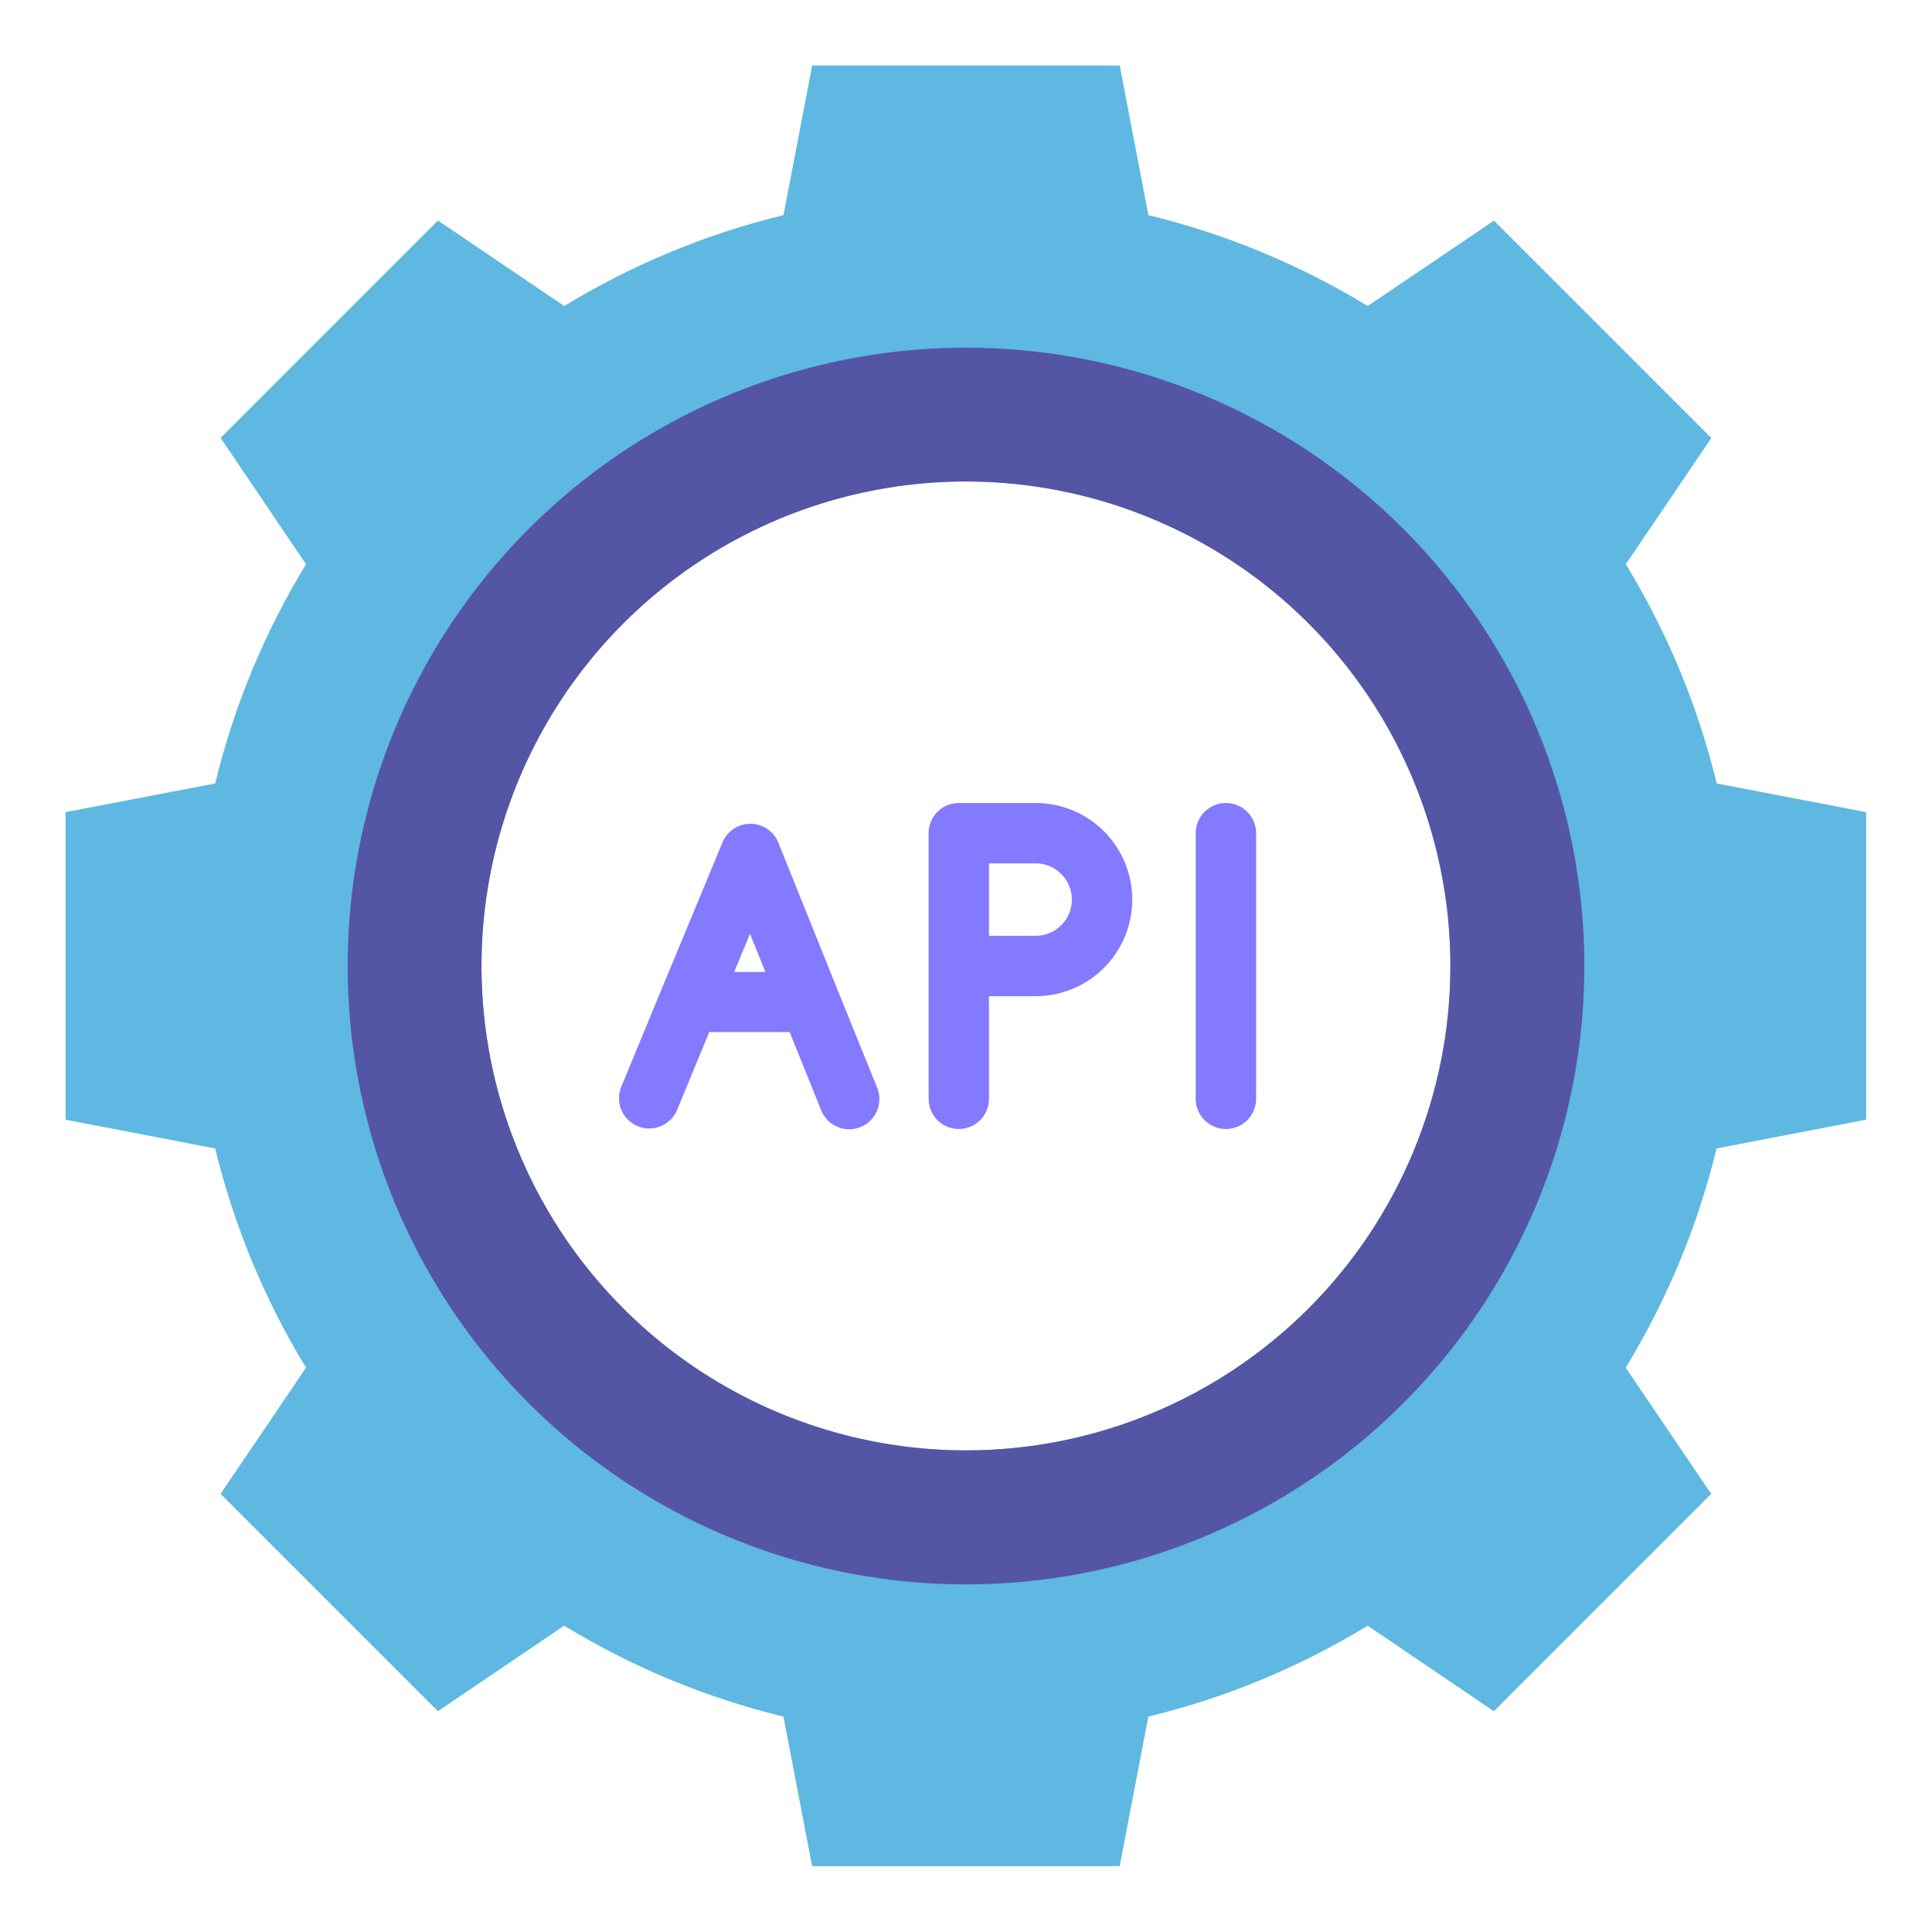
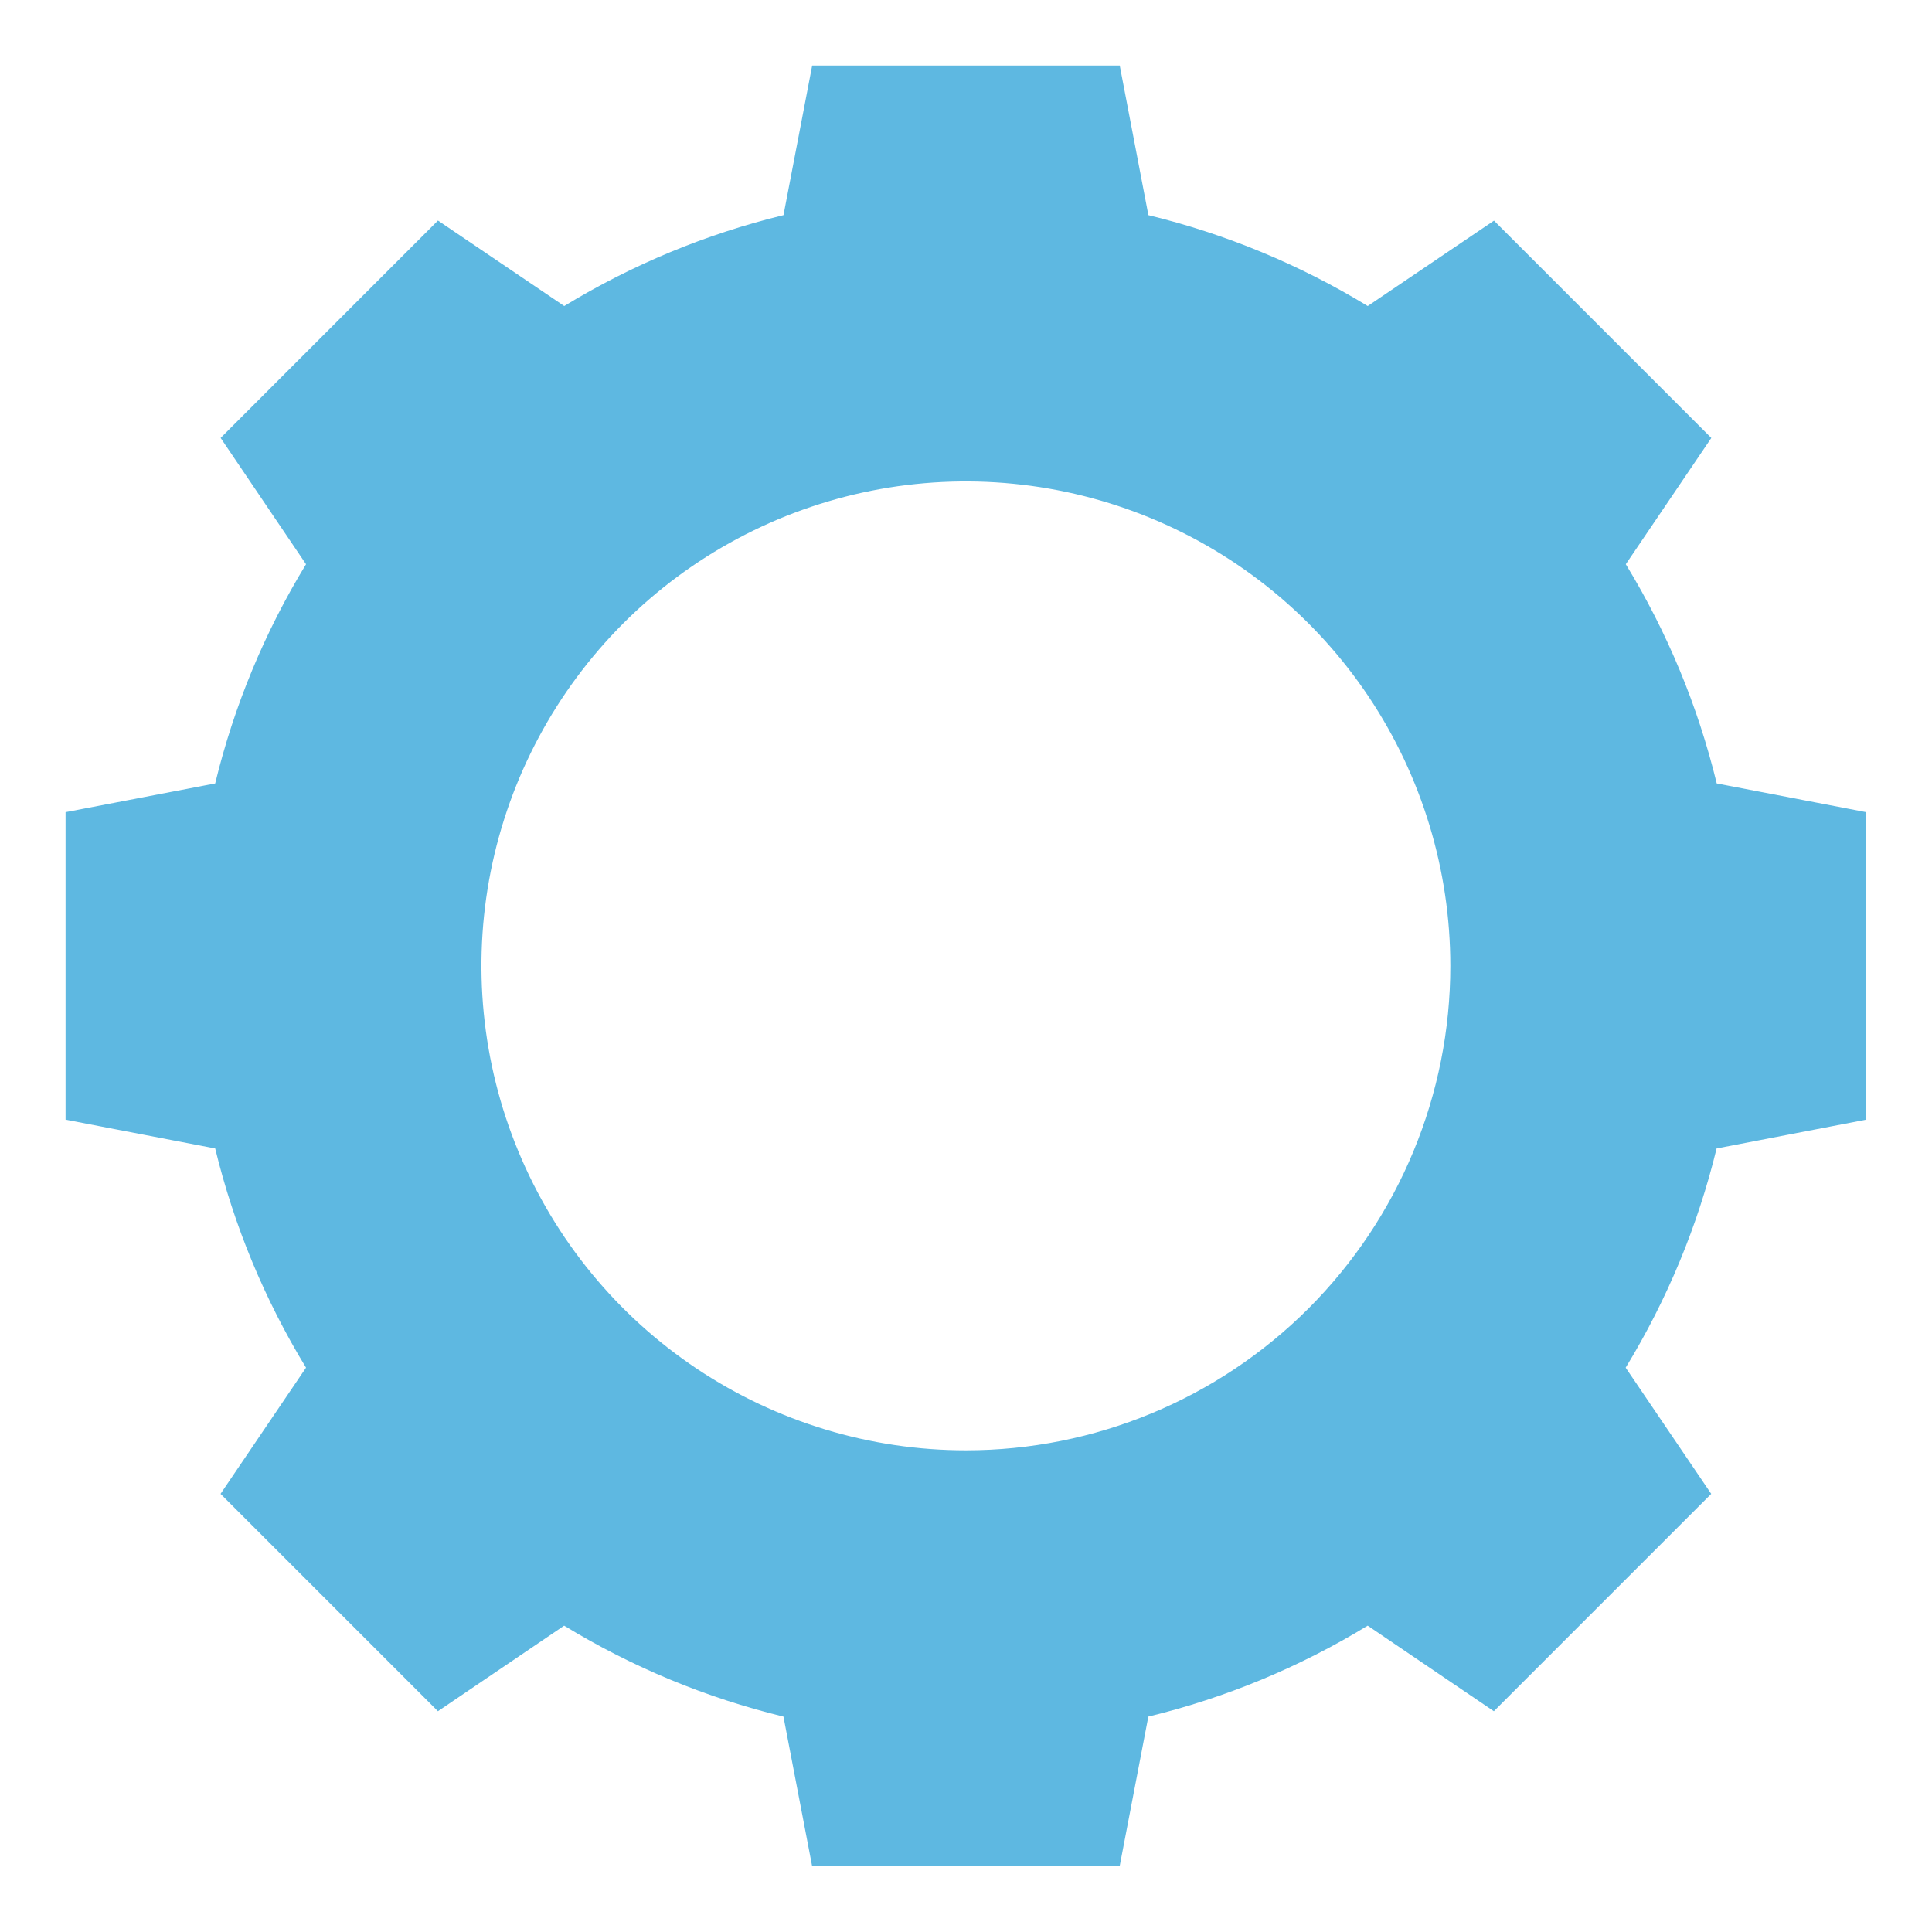
<svg xmlns="http://www.w3.org/2000/svg" width="45" height="45" viewBox="0 0 45 45" fill="none">
  <path d="M39.986 18.248C39.548 16.446 38.834 14.724 37.868 13.142L39.86 10.201L34.798 5.139L31.857 7.128C30.274 6.163 28.55 5.449 26.748 5.011L26.081 1.527H18.917L18.249 5.011C16.448 5.449 14.725 6.163 13.142 7.128L10.201 5.137L5.139 10.2L7.128 13.142C6.163 14.724 5.449 16.446 5.012 18.248L1.527 18.917V26.079L5.012 26.75C5.45 28.551 6.163 30.273 7.128 31.856L5.137 34.795L10.2 39.858L13.14 37.865C14.723 38.831 16.446 39.546 18.248 39.983L18.916 43.467H26.079L26.747 39.983C28.549 39.546 30.273 38.831 31.856 37.865L34.795 39.858L39.858 34.795L37.865 31.856C38.831 30.274 39.545 28.551 39.983 26.75L43.467 26.079V18.917L39.986 18.248ZM22.499 33.781C20.267 33.781 18.085 33.12 16.229 31.88C14.373 30.64 12.927 28.878 12.073 26.816C11.219 24.754 10.995 22.485 11.43 20.296C11.866 18.107 12.94 16.097 14.518 14.518C16.097 12.94 18.107 11.866 20.296 11.43C22.485 10.995 24.754 11.219 26.816 12.073C28.878 12.927 30.64 14.373 31.88 16.229C33.12 18.085 33.781 20.267 33.781 22.499C33.781 25.491 32.592 28.361 30.477 30.477C28.361 32.592 25.491 33.781 22.499 33.781Z" fill="#5EB8E1" />
-   <path d="M22.5 8.098C19.652 8.098 16.867 8.942 14.499 10.525C12.13 12.108 10.284 14.357 9.194 16.989C8.104 19.62 7.819 22.516 8.374 25.31C8.93 28.104 10.302 30.671 12.316 32.685C14.33 34.699 16.897 36.071 19.691 36.627C22.485 37.182 25.38 36.897 28.012 35.807C30.644 34.717 32.893 32.871 34.476 30.502C36.059 28.134 36.903 25.349 36.903 22.5C36.903 20.609 36.531 18.736 35.807 16.989C35.083 15.241 34.022 13.654 32.685 12.316C31.347 10.979 29.76 9.918 28.012 9.194C26.265 8.47 24.392 8.098 22.5 8.098ZM22.5 33.783C20.269 33.783 18.087 33.121 16.231 31.882C14.375 30.642 12.929 28.88 12.075 26.818C11.22 24.756 10.997 22.487 11.432 20.298C11.867 18.109 12.942 16.098 14.52 14.52C16.098 12.942 18.109 11.867 20.298 11.432C22.487 10.997 24.756 11.22 26.818 12.075C28.88 12.929 30.642 14.375 31.882 16.231C33.121 18.087 33.783 20.269 33.783 22.5C33.783 25.493 32.594 28.362 30.478 30.478C28.362 32.594 25.493 33.783 22.5 33.783Z" fill="#5555A5" />
-   <path d="M19.514 23.07L18.129 19.627C18.077 19.497 17.987 19.386 17.871 19.308C17.756 19.23 17.619 19.187 17.479 19.187C17.34 19.187 17.203 19.228 17.088 19.305C16.972 19.383 16.881 19.493 16.828 19.621L15.401 23.062L14.471 25.312C14.436 25.398 14.418 25.489 14.418 25.582C14.418 25.674 14.436 25.766 14.472 25.851C14.507 25.936 14.559 26.014 14.625 26.079C14.69 26.145 14.768 26.196 14.853 26.232C14.938 26.267 15.03 26.285 15.122 26.285C15.215 26.285 15.306 26.266 15.392 26.231C15.477 26.195 15.555 26.143 15.62 26.078C15.685 26.013 15.737 25.935 15.772 25.85L16.52 24.038H18.392L19.12 25.844C19.153 25.932 19.203 26.013 19.267 26.081C19.332 26.15 19.409 26.205 19.495 26.243C19.581 26.281 19.674 26.301 19.768 26.302C19.862 26.304 19.955 26.287 20.043 26.252C20.13 26.216 20.209 26.164 20.276 26.098C20.342 26.031 20.395 25.952 20.43 25.865C20.466 25.778 20.484 25.685 20.483 25.591C20.482 25.497 20.462 25.404 20.424 25.318L19.514 23.07ZM17.827 22.639H17.101L17.468 21.749L17.827 22.639ZM28.553 18.703C28.367 18.703 28.188 18.777 28.056 18.909C27.924 19.041 27.85 19.22 27.85 19.406V25.594C27.85 25.78 27.924 25.959 28.056 26.091C28.188 26.223 28.367 26.297 28.553 26.297C28.74 26.297 28.919 26.223 29.051 26.091C29.183 25.959 29.257 25.78 29.257 25.594V19.406C29.257 19.22 29.183 19.041 29.051 18.909C28.919 18.777 28.74 18.703 28.553 18.703ZM24.122 18.703H22.332C22.146 18.703 21.967 18.777 21.835 18.909C21.703 19.041 21.629 19.22 21.629 19.406V25.594C21.629 25.78 21.703 25.959 21.835 26.091C21.967 26.223 22.146 26.297 22.332 26.297C22.519 26.297 22.698 26.223 22.829 26.091C22.961 25.959 23.035 25.78 23.035 25.594V23.203H24.122C24.719 23.203 25.291 22.966 25.713 22.544C26.135 22.122 26.372 21.55 26.372 20.953C26.372 20.356 26.135 19.784 25.713 19.362C25.291 18.94 24.719 18.703 24.122 18.703ZM24.122 21.797H23.035V20.109H24.122C24.346 20.109 24.561 20.198 24.719 20.357C24.877 20.515 24.966 20.729 24.966 20.953C24.966 21.177 24.877 21.392 24.719 21.55C24.561 21.708 24.346 21.797 24.122 21.797Z" fill="#837AFF" />
</svg>